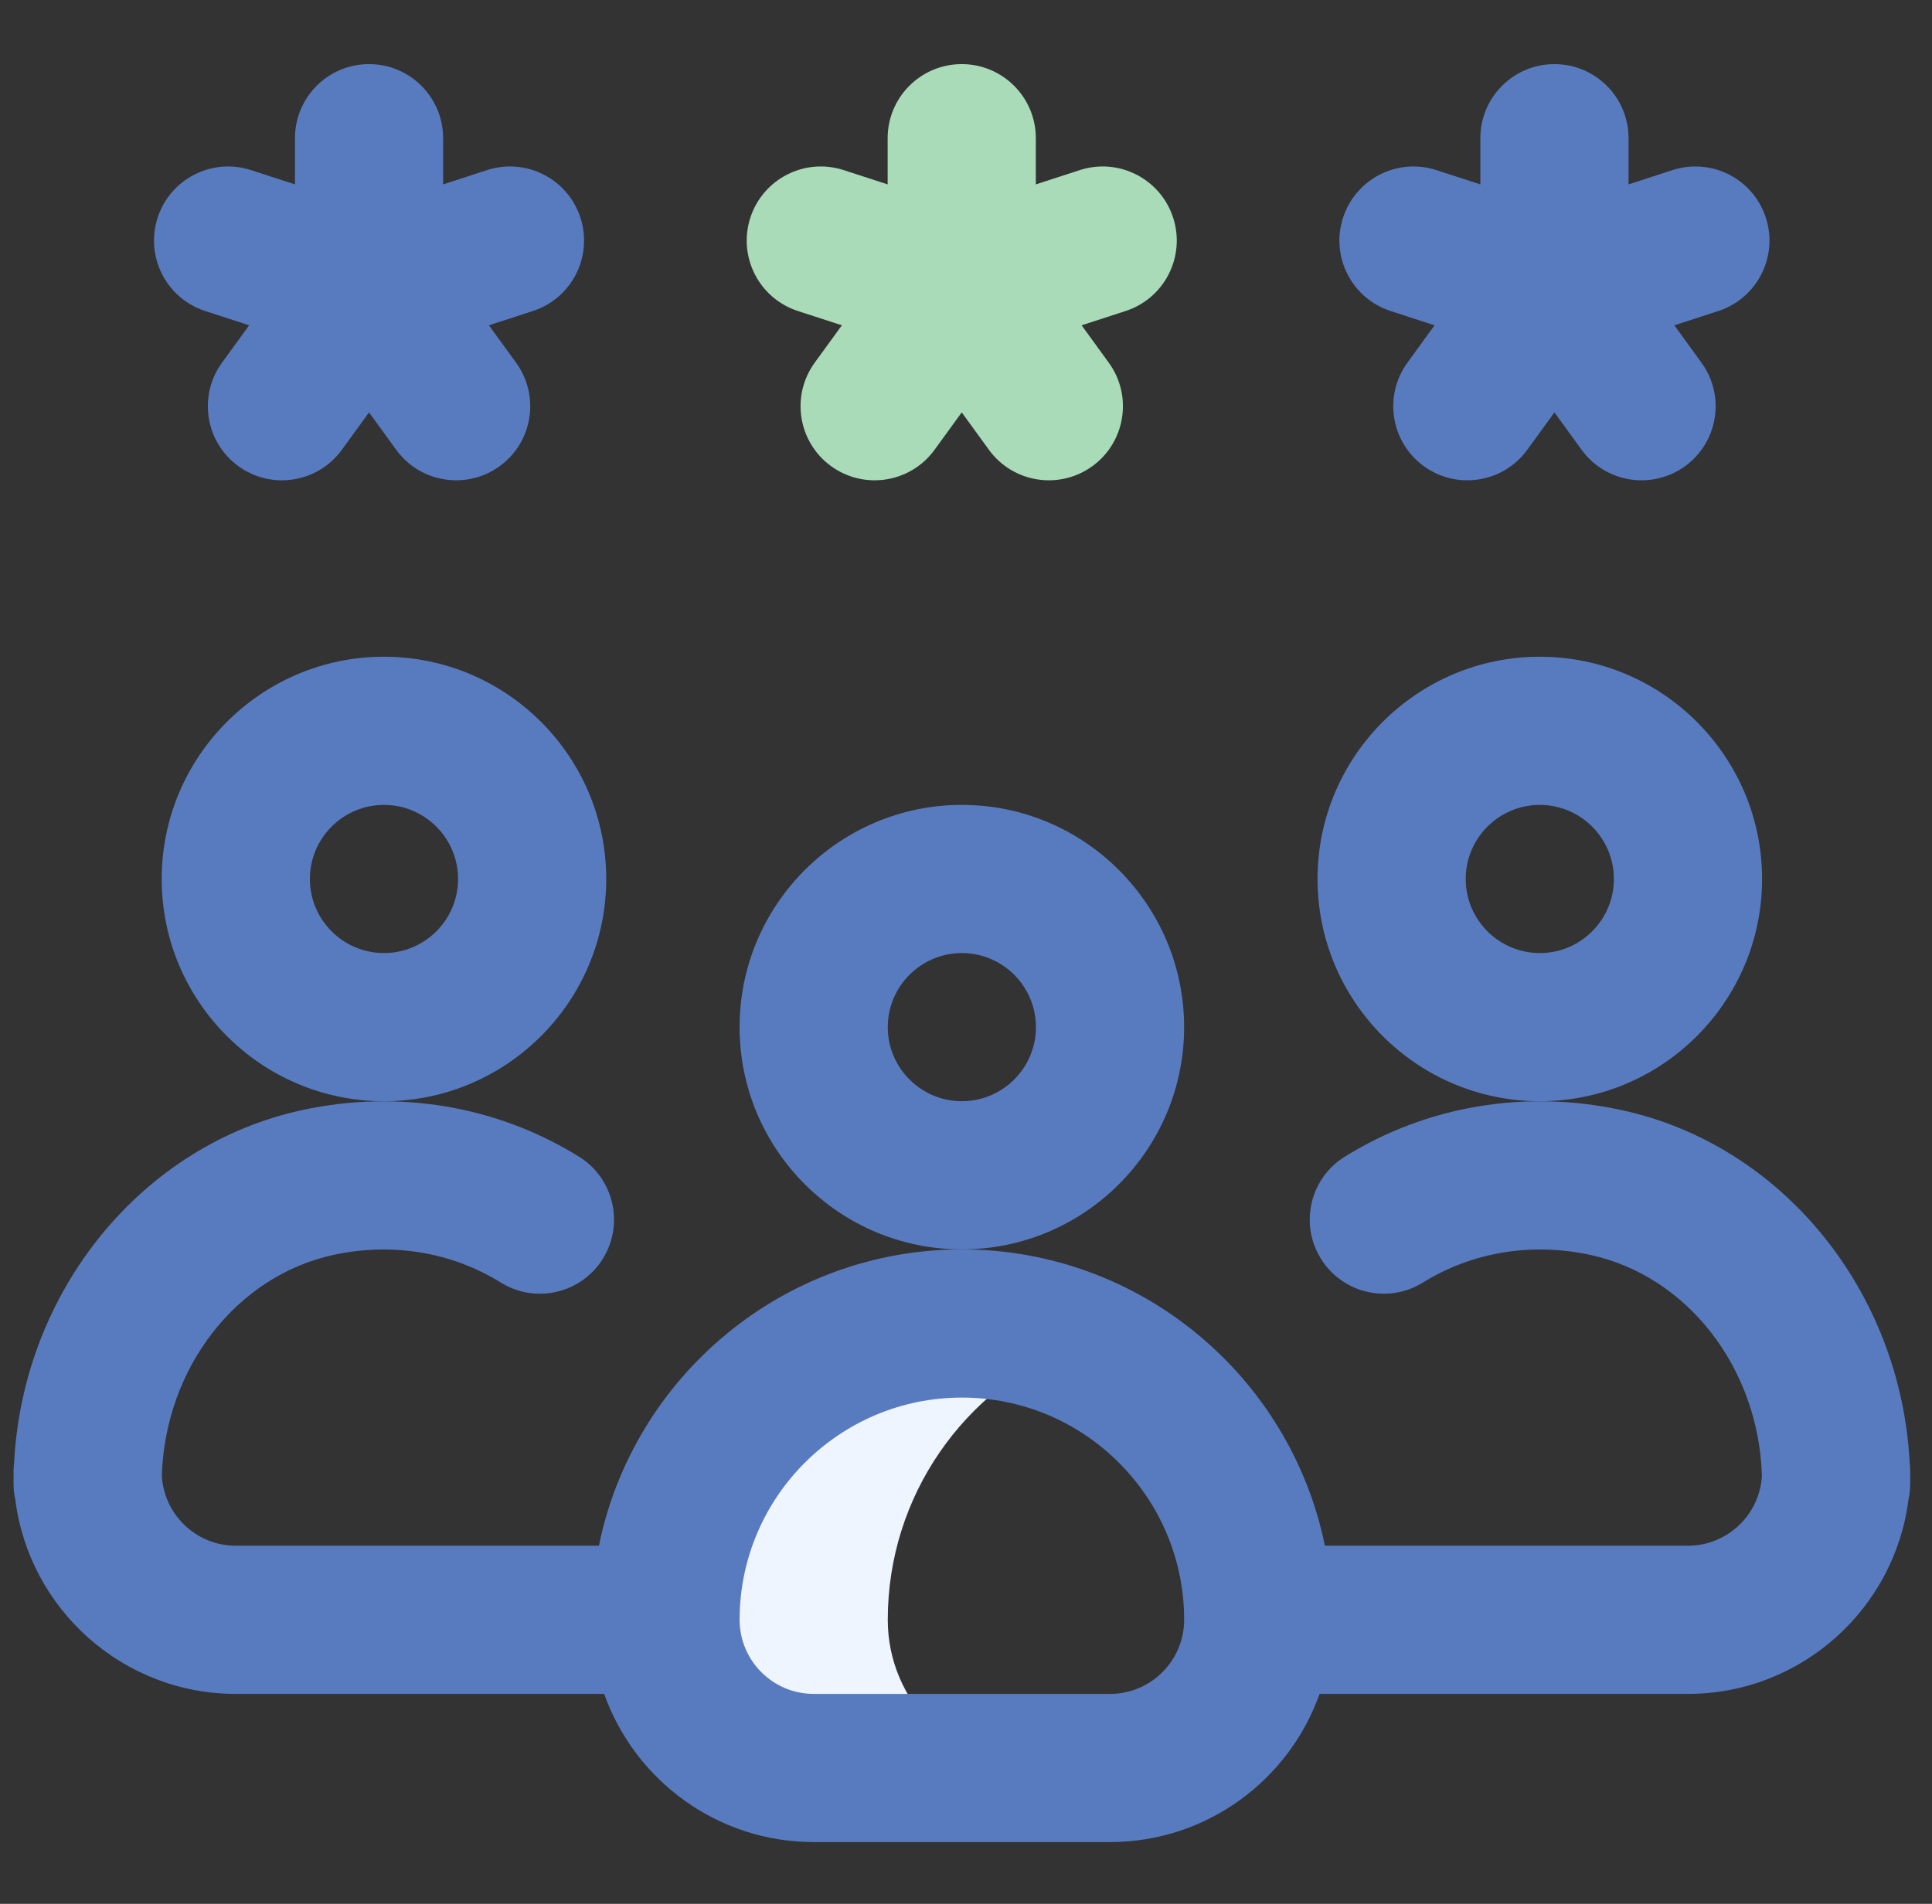
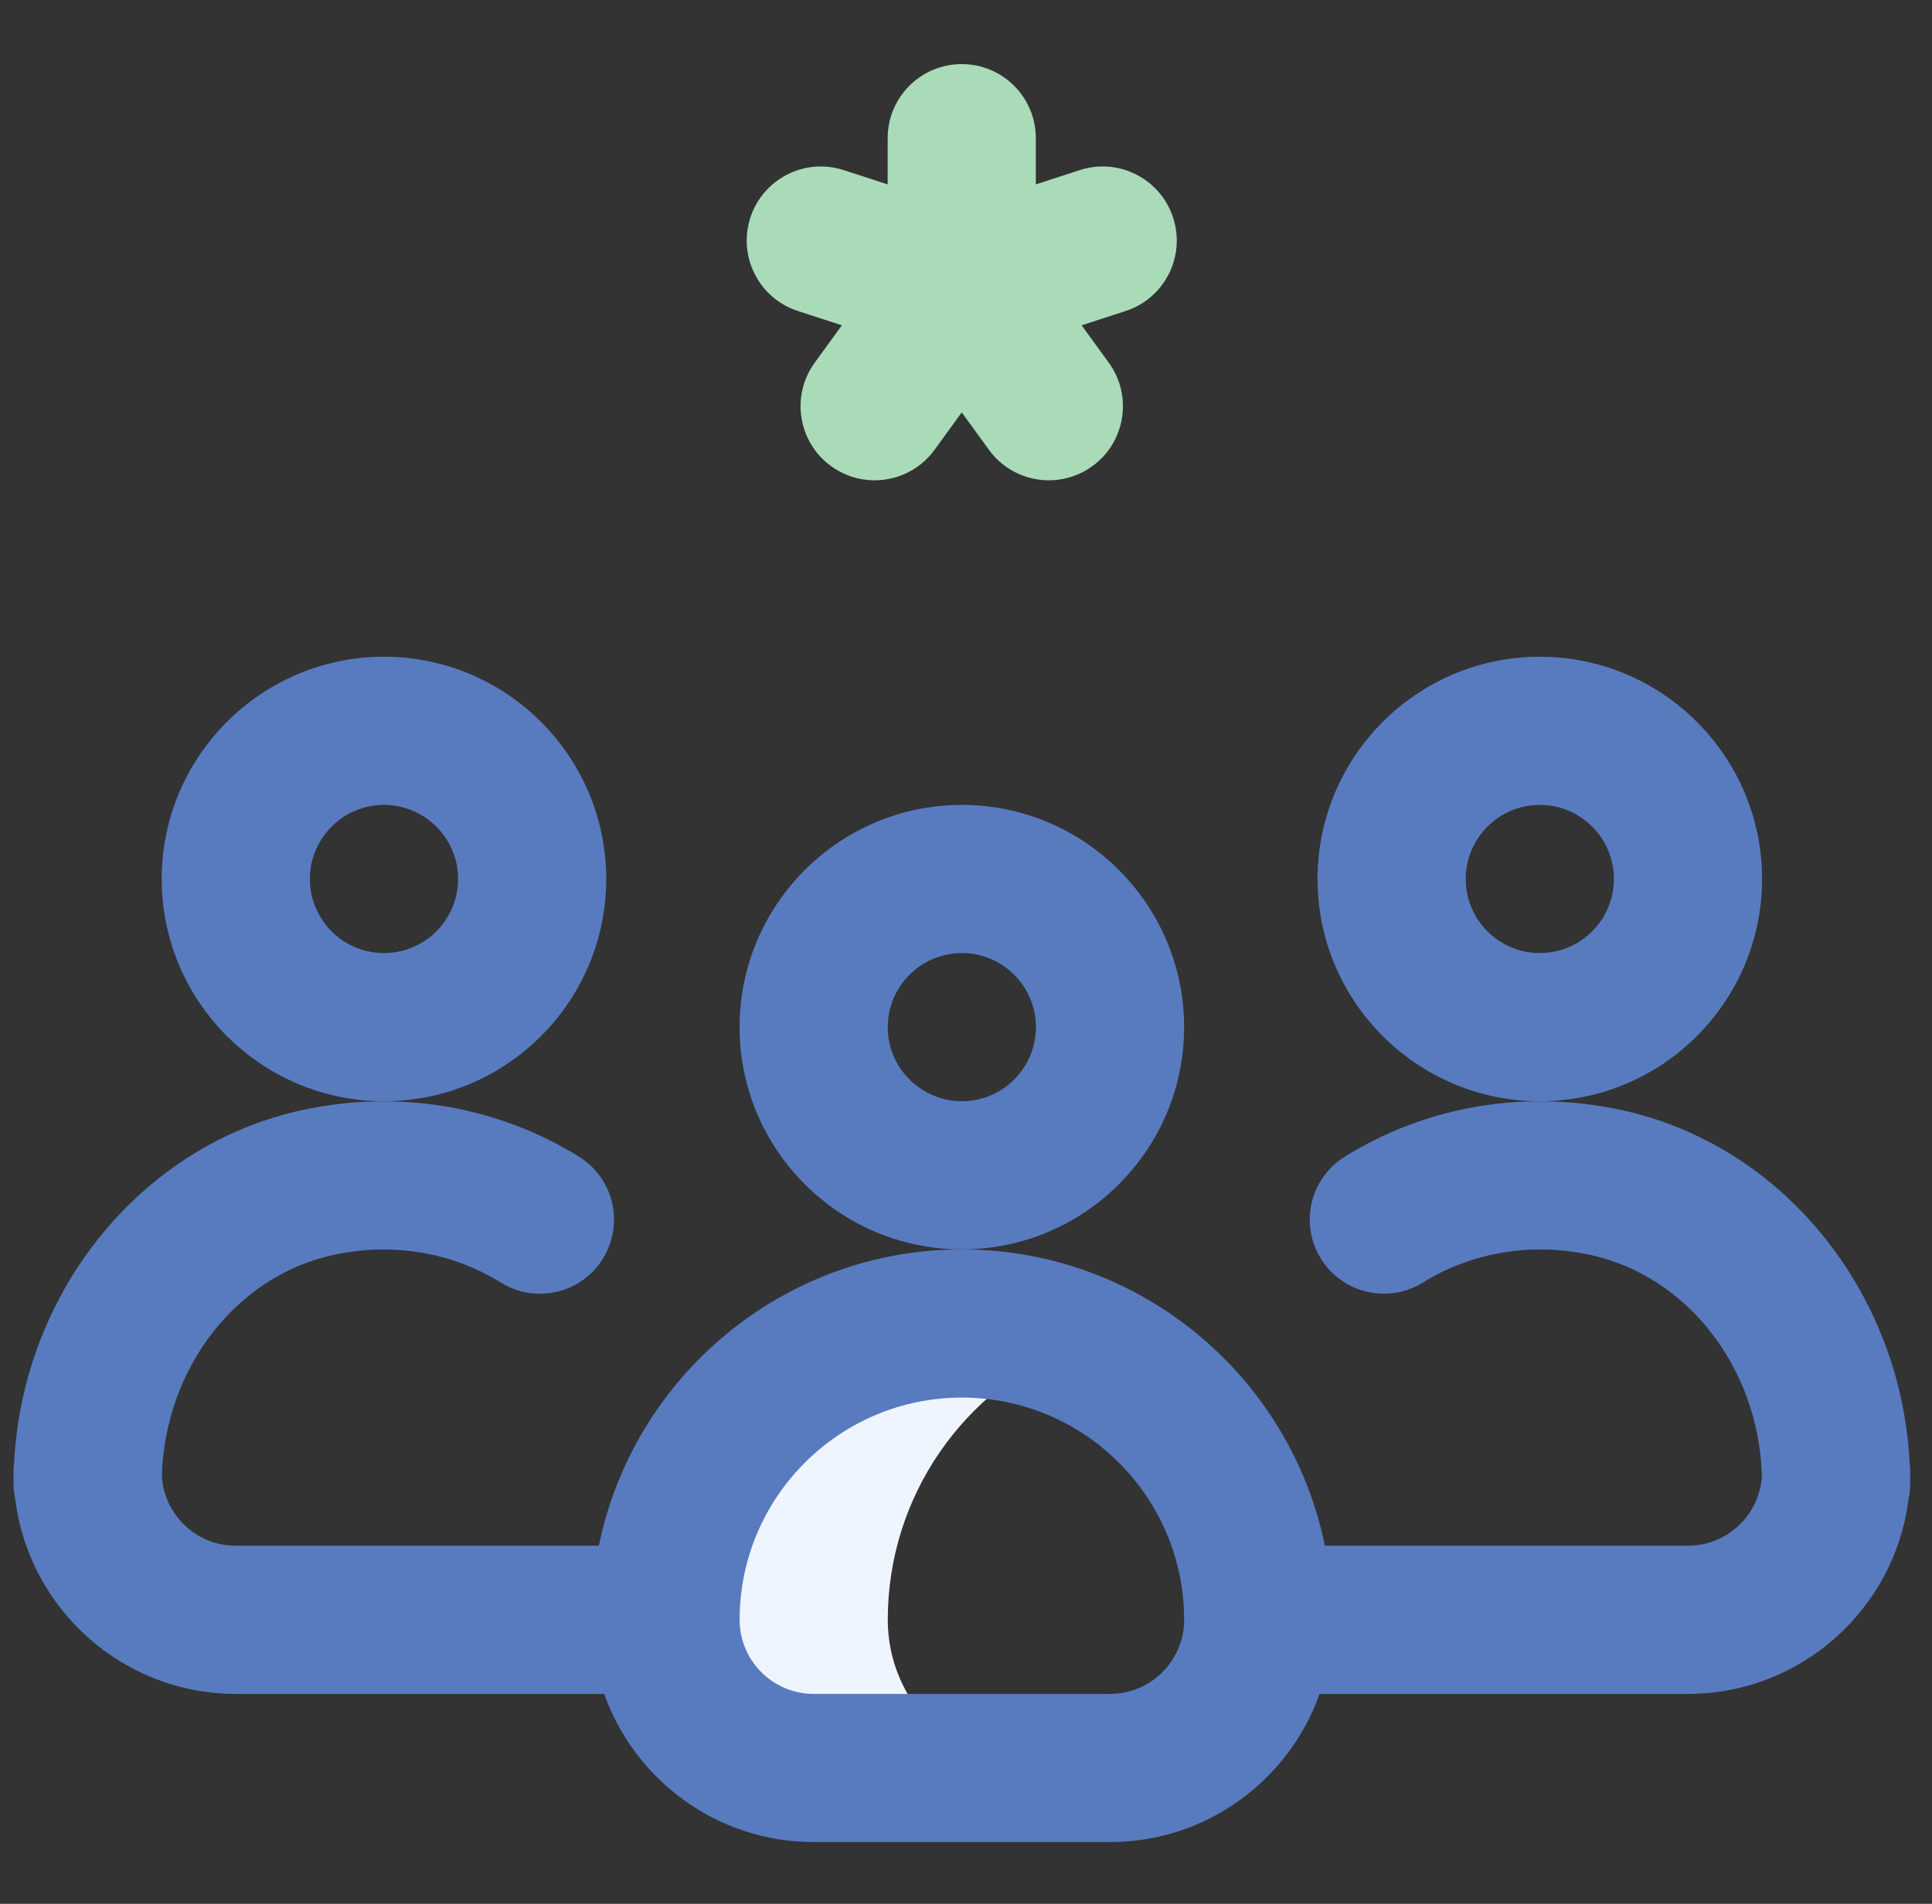
<svg xmlns="http://www.w3.org/2000/svg" width="69" height="68" viewBox="0 0 69 68" fill="none">
  <rect x="0" y="0" width="69" height="68" fill="#333333" stroke="none" />
  <g clip-path="url(#clip0_59_1609)">
    <path d="M31.706 57.855C31.706 53.414 34.443 49.614 38.321 48.044C37.095 47.547 35.756 47.271 34.352 47.271C28.506 47.271 23.768 52.01 23.768 57.855C23.768 60.778 26.137 63.147 29.06 63.147H36.998C34.075 63.147 31.706 60.778 31.706 57.855Z" fill="#EFF5FF" />
    <path d="M42.29 36.687C42.29 32.31 38.729 28.749 34.352 28.749C29.975 28.749 26.414 32.31 26.414 36.687C26.414 41.064 29.975 44.625 34.352 44.625C38.729 44.625 42.29 41.064 42.29 36.687ZM34.352 39.333C32.893 39.333 31.706 38.146 31.706 36.687C31.706 35.228 32.893 34.041 34.352 34.041C35.811 34.041 36.998 35.228 36.998 36.687C36.998 38.146 35.811 39.333 34.352 39.333Z" fill="#587BC0" />
    <path d="M54.993 23.457C50.616 23.457 47.055 27.018 47.055 31.395C47.055 35.772 50.616 39.333 54.993 39.333C59.37 39.333 62.931 35.772 62.931 31.395C62.931 27.018 59.37 23.457 54.993 23.457ZM54.993 34.041C53.534 34.041 52.347 32.854 52.347 31.395C52.347 29.936 53.534 28.749 54.993 28.749C56.452 28.749 57.639 29.936 57.639 31.395C57.639 32.854 56.452 34.041 54.993 34.041Z" fill="#587BC0" />
    <path d="M13.713 39.333C18.09 39.333 21.651 35.772 21.651 31.395C21.651 27.018 18.09 23.457 13.713 23.457C9.336 23.457 5.775 27.018 5.775 31.395C5.775 35.772 9.336 39.333 13.713 39.333ZM13.713 28.749C15.172 28.749 16.36 29.936 16.36 31.395C16.36 32.854 15.172 34.041 13.713 34.041C12.254 34.041 11.067 32.854 11.067 31.395C11.067 29.936 12.254 28.749 13.713 28.749Z" fill="#587BC0" />
    <path d="M8.422 60.502H21.578C22.67 63.581 25.611 65.794 29.061 65.794H39.645C43.094 65.794 46.035 63.581 47.128 60.502H60.283C64.324 60.502 67.67 57.467 68.16 53.556C68.2 53.372 68.221 53.181 68.221 52.985C68.221 52.985 68.221 52.985 68.221 52.985V52.563C68.221 52.455 68.215 52.349 68.202 52.244C67.884 46.111 63.643 40.876 57.884 39.643C54.451 38.908 50.951 39.501 48.029 41.313C46.787 42.083 46.404 43.714 47.174 44.956C47.944 46.198 49.575 46.581 50.817 45.81C52.571 44.723 54.687 44.371 56.776 44.818C60.26 45.563 62.81 48.858 62.925 52.711C62.849 54.102 61.693 55.21 60.283 55.21H47.317C46.088 49.178 40.742 44.626 34.353 44.626C27.964 44.626 22.618 49.178 21.389 55.21H8.422C7.013 55.21 5.857 54.102 5.78 52.712C5.896 48.859 8.446 45.563 11.93 44.818C14.019 44.371 16.135 44.723 17.889 45.811C19.131 46.581 20.762 46.198 21.532 44.956C22.302 43.714 21.919 42.083 20.677 41.313C17.755 39.502 14.255 38.909 10.822 39.643C5.063 40.876 0.822 46.11 0.504 52.243C0.491 52.348 0.484 52.456 0.484 52.564V52.985C0.484 53.181 0.506 53.372 0.546 53.556C1.036 57.467 4.381 60.502 8.422 60.502ZM34.353 49.918C38.73 49.918 42.291 53.479 42.291 57.856C42.291 59.315 41.104 60.502 39.645 60.502H29.061C27.602 60.502 26.415 59.315 26.415 57.856C26.415 53.479 29.976 49.918 34.353 49.918Z" fill="#587BC0" />
-     <path d="M13.18 2.29C11.719 2.29 10.534 3.474 10.534 4.936V6.586L8.964 6.076C7.574 5.624 6.082 6.385 5.63 7.775C5.179 9.165 5.939 10.657 7.329 11.109L8.899 11.619L7.929 12.954C7.07 14.136 7.332 15.791 8.514 16.65C9.691 17.505 11.347 17.252 12.21 16.064L13.18 14.729L14.15 16.065C15.011 17.25 16.667 17.506 17.846 16.65C19.028 15.791 19.29 14.136 18.431 12.954L17.461 11.619L19.031 11.109C20.42 10.658 21.181 9.165 20.73 7.775C20.278 6.385 18.785 5.624 17.395 6.076L15.826 6.586V4.936C15.826 3.474 14.641 2.29 13.18 2.29Z" fill="#587BC0" />
-     <path d="M58.162 4.936C58.162 3.474 56.977 2.29 55.516 2.29C54.054 2.29 52.87 3.474 52.87 4.936V6.586L51.3 6.076C49.91 5.624 48.418 6.385 47.966 7.775C47.514 9.165 48.275 10.657 49.665 11.109L51.234 11.619L50.265 12.954C49.406 14.136 49.668 15.791 50.85 16.65C52.027 17.505 53.683 17.252 54.546 16.064L55.516 14.729L56.486 16.065C57.347 17.25 59.003 17.506 60.182 16.65C61.364 15.791 61.626 14.136 60.767 12.954L59.797 11.619L61.367 11.109C62.756 10.658 63.517 9.165 63.065 7.775C62.614 6.385 61.121 5.624 59.731 6.076L58.162 6.586V4.936Z" fill="#587BC0" />
    <path d="M41.898 7.775C41.446 6.385 39.953 5.624 38.563 6.076L36.994 6.586V4.936C36.994 3.474 35.809 2.29 34.348 2.29C32.886 2.29 31.702 3.474 31.702 4.936V6.586L30.132 6.076C28.742 5.624 27.25 6.385 26.798 7.775C26.347 9.165 27.107 10.657 28.497 11.109L30.067 11.619L29.097 12.954C28.238 14.136 28.5 15.791 29.682 16.65C30.859 17.505 32.515 17.252 33.378 16.064L34.348 14.729L35.318 16.065C36.179 17.25 37.835 17.506 39.014 16.65C40.196 15.791 40.458 14.136 39.599 12.954L38.629 11.619L40.199 11.109C41.589 10.658 42.349 9.165 41.898 7.775Z" fill="#A9DBB8" />
  </g>
  <defs>
    <clipPath id="clip0_59_1609">
      <rect width="67.737" height="67.737" fill="white" transform="translate(0.482 0.173)" />
    </clipPath>
  </defs>
</svg>